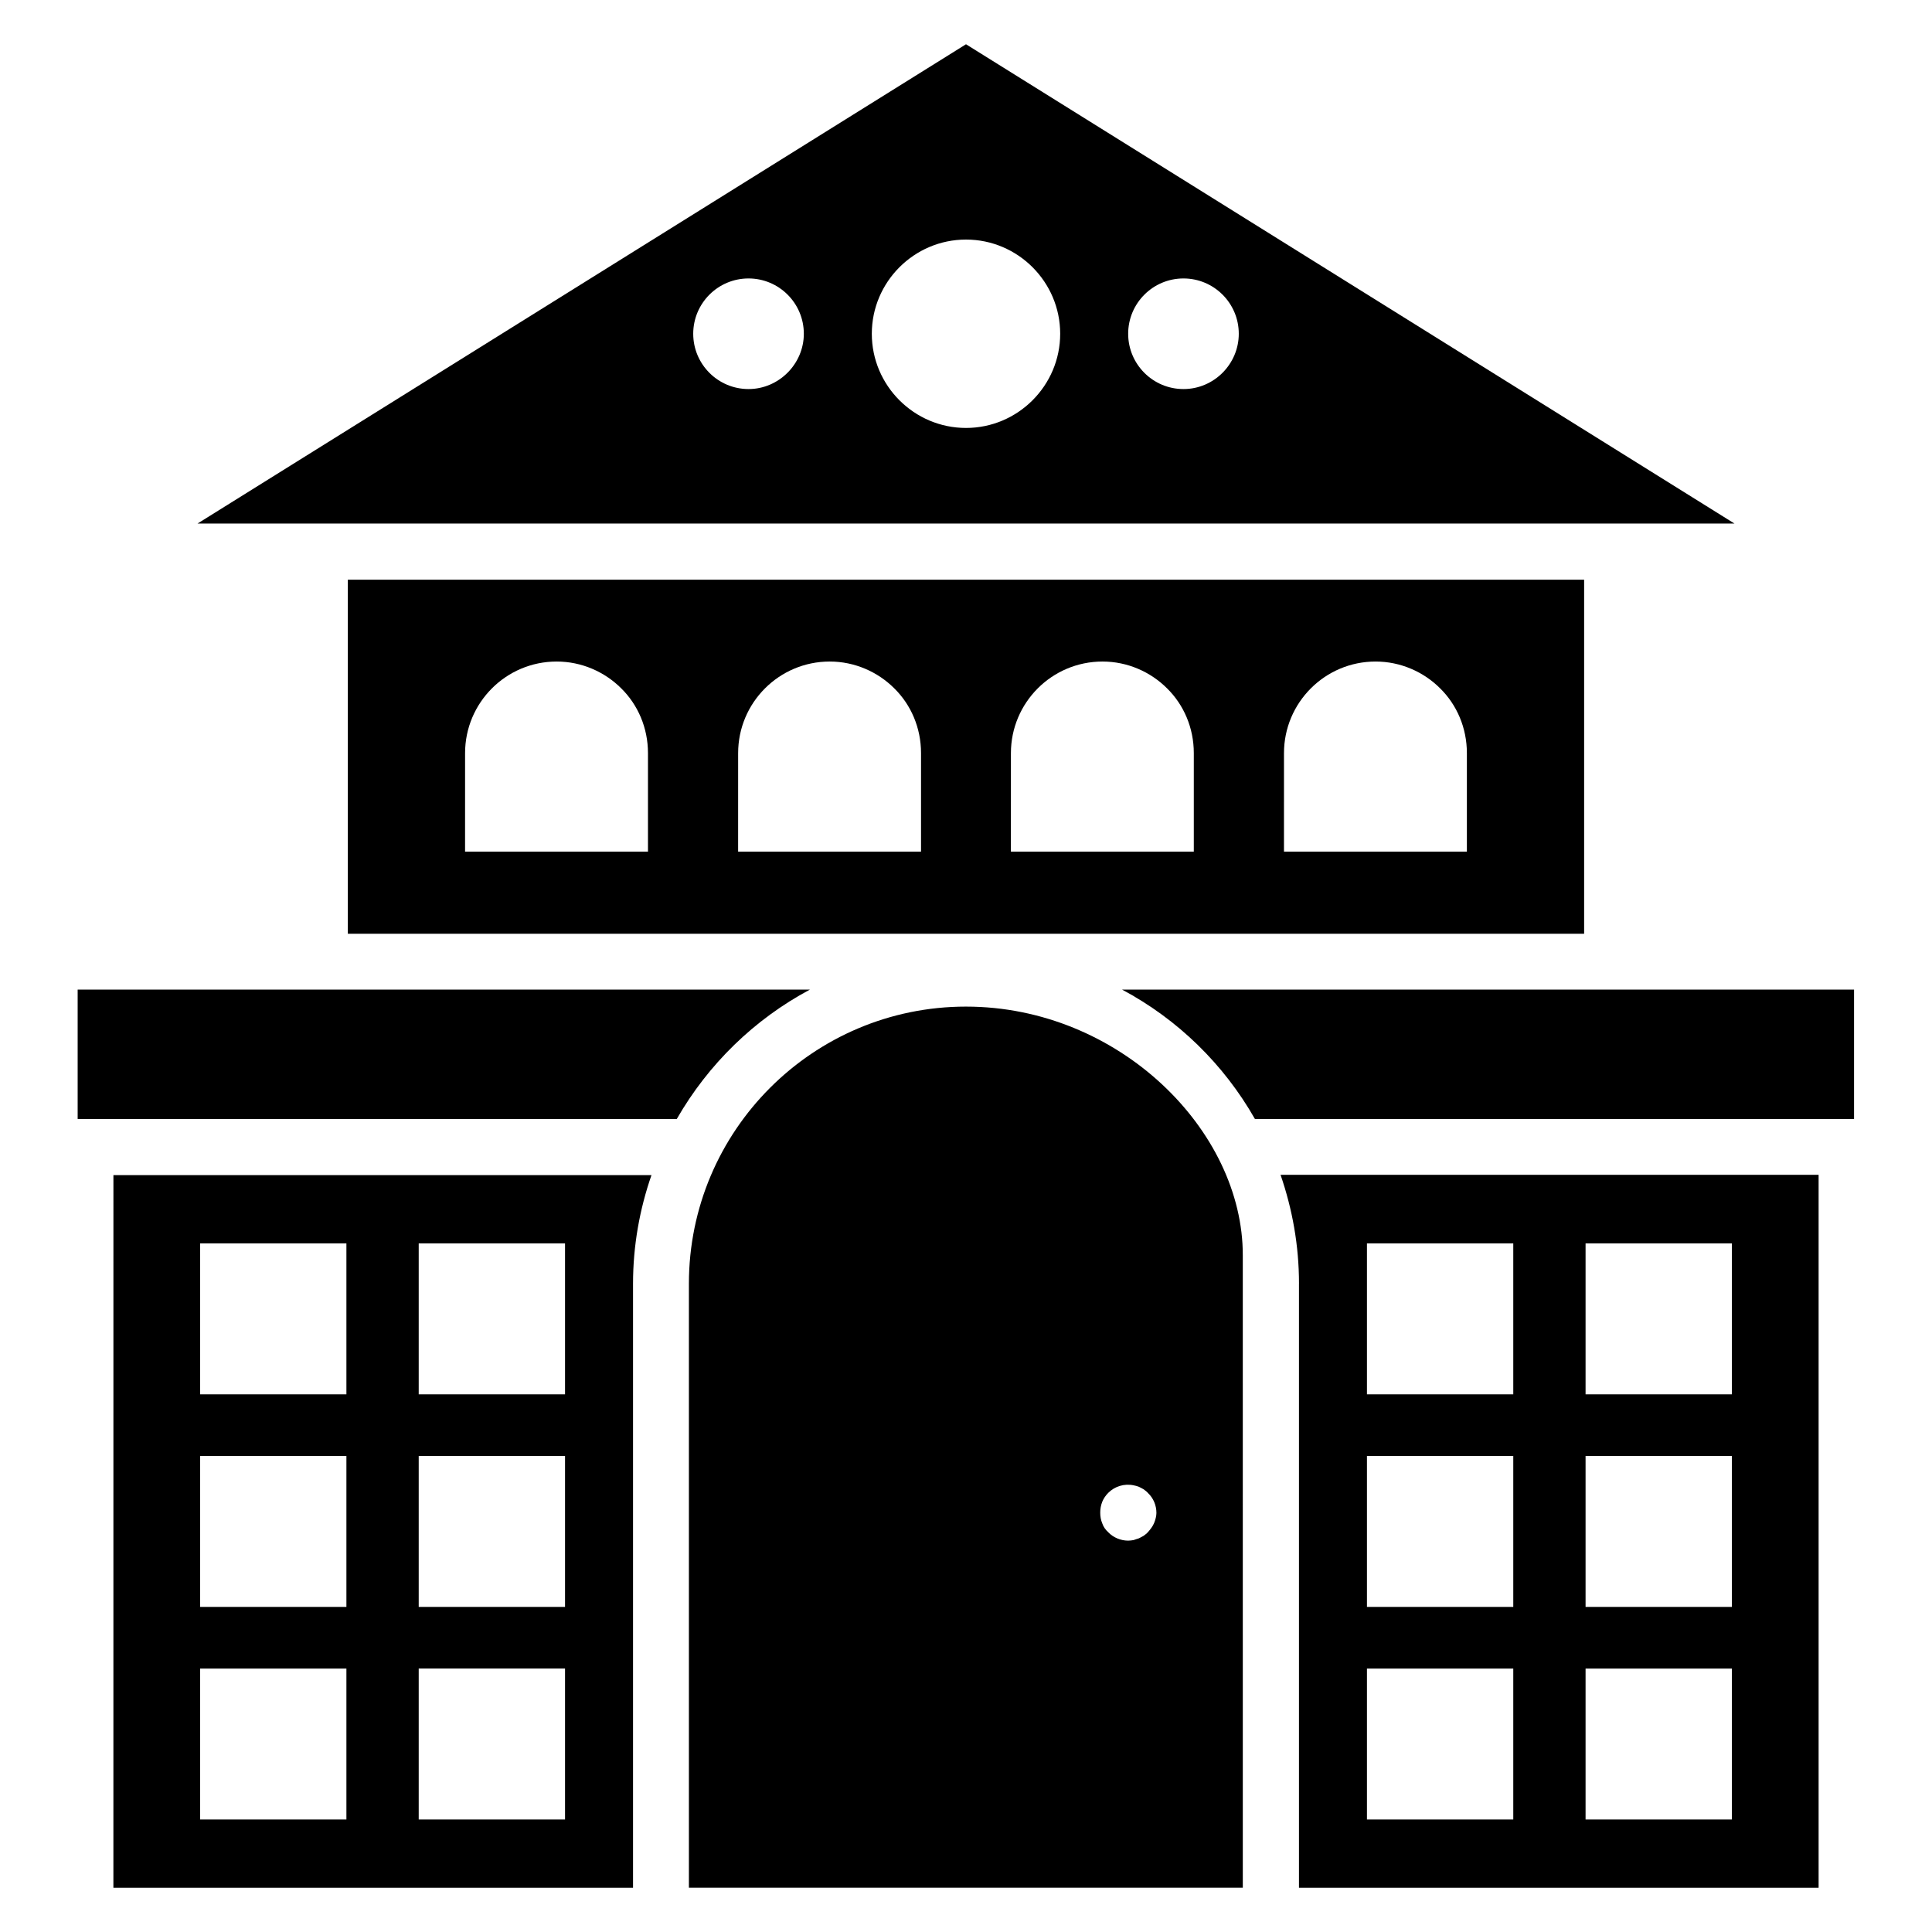
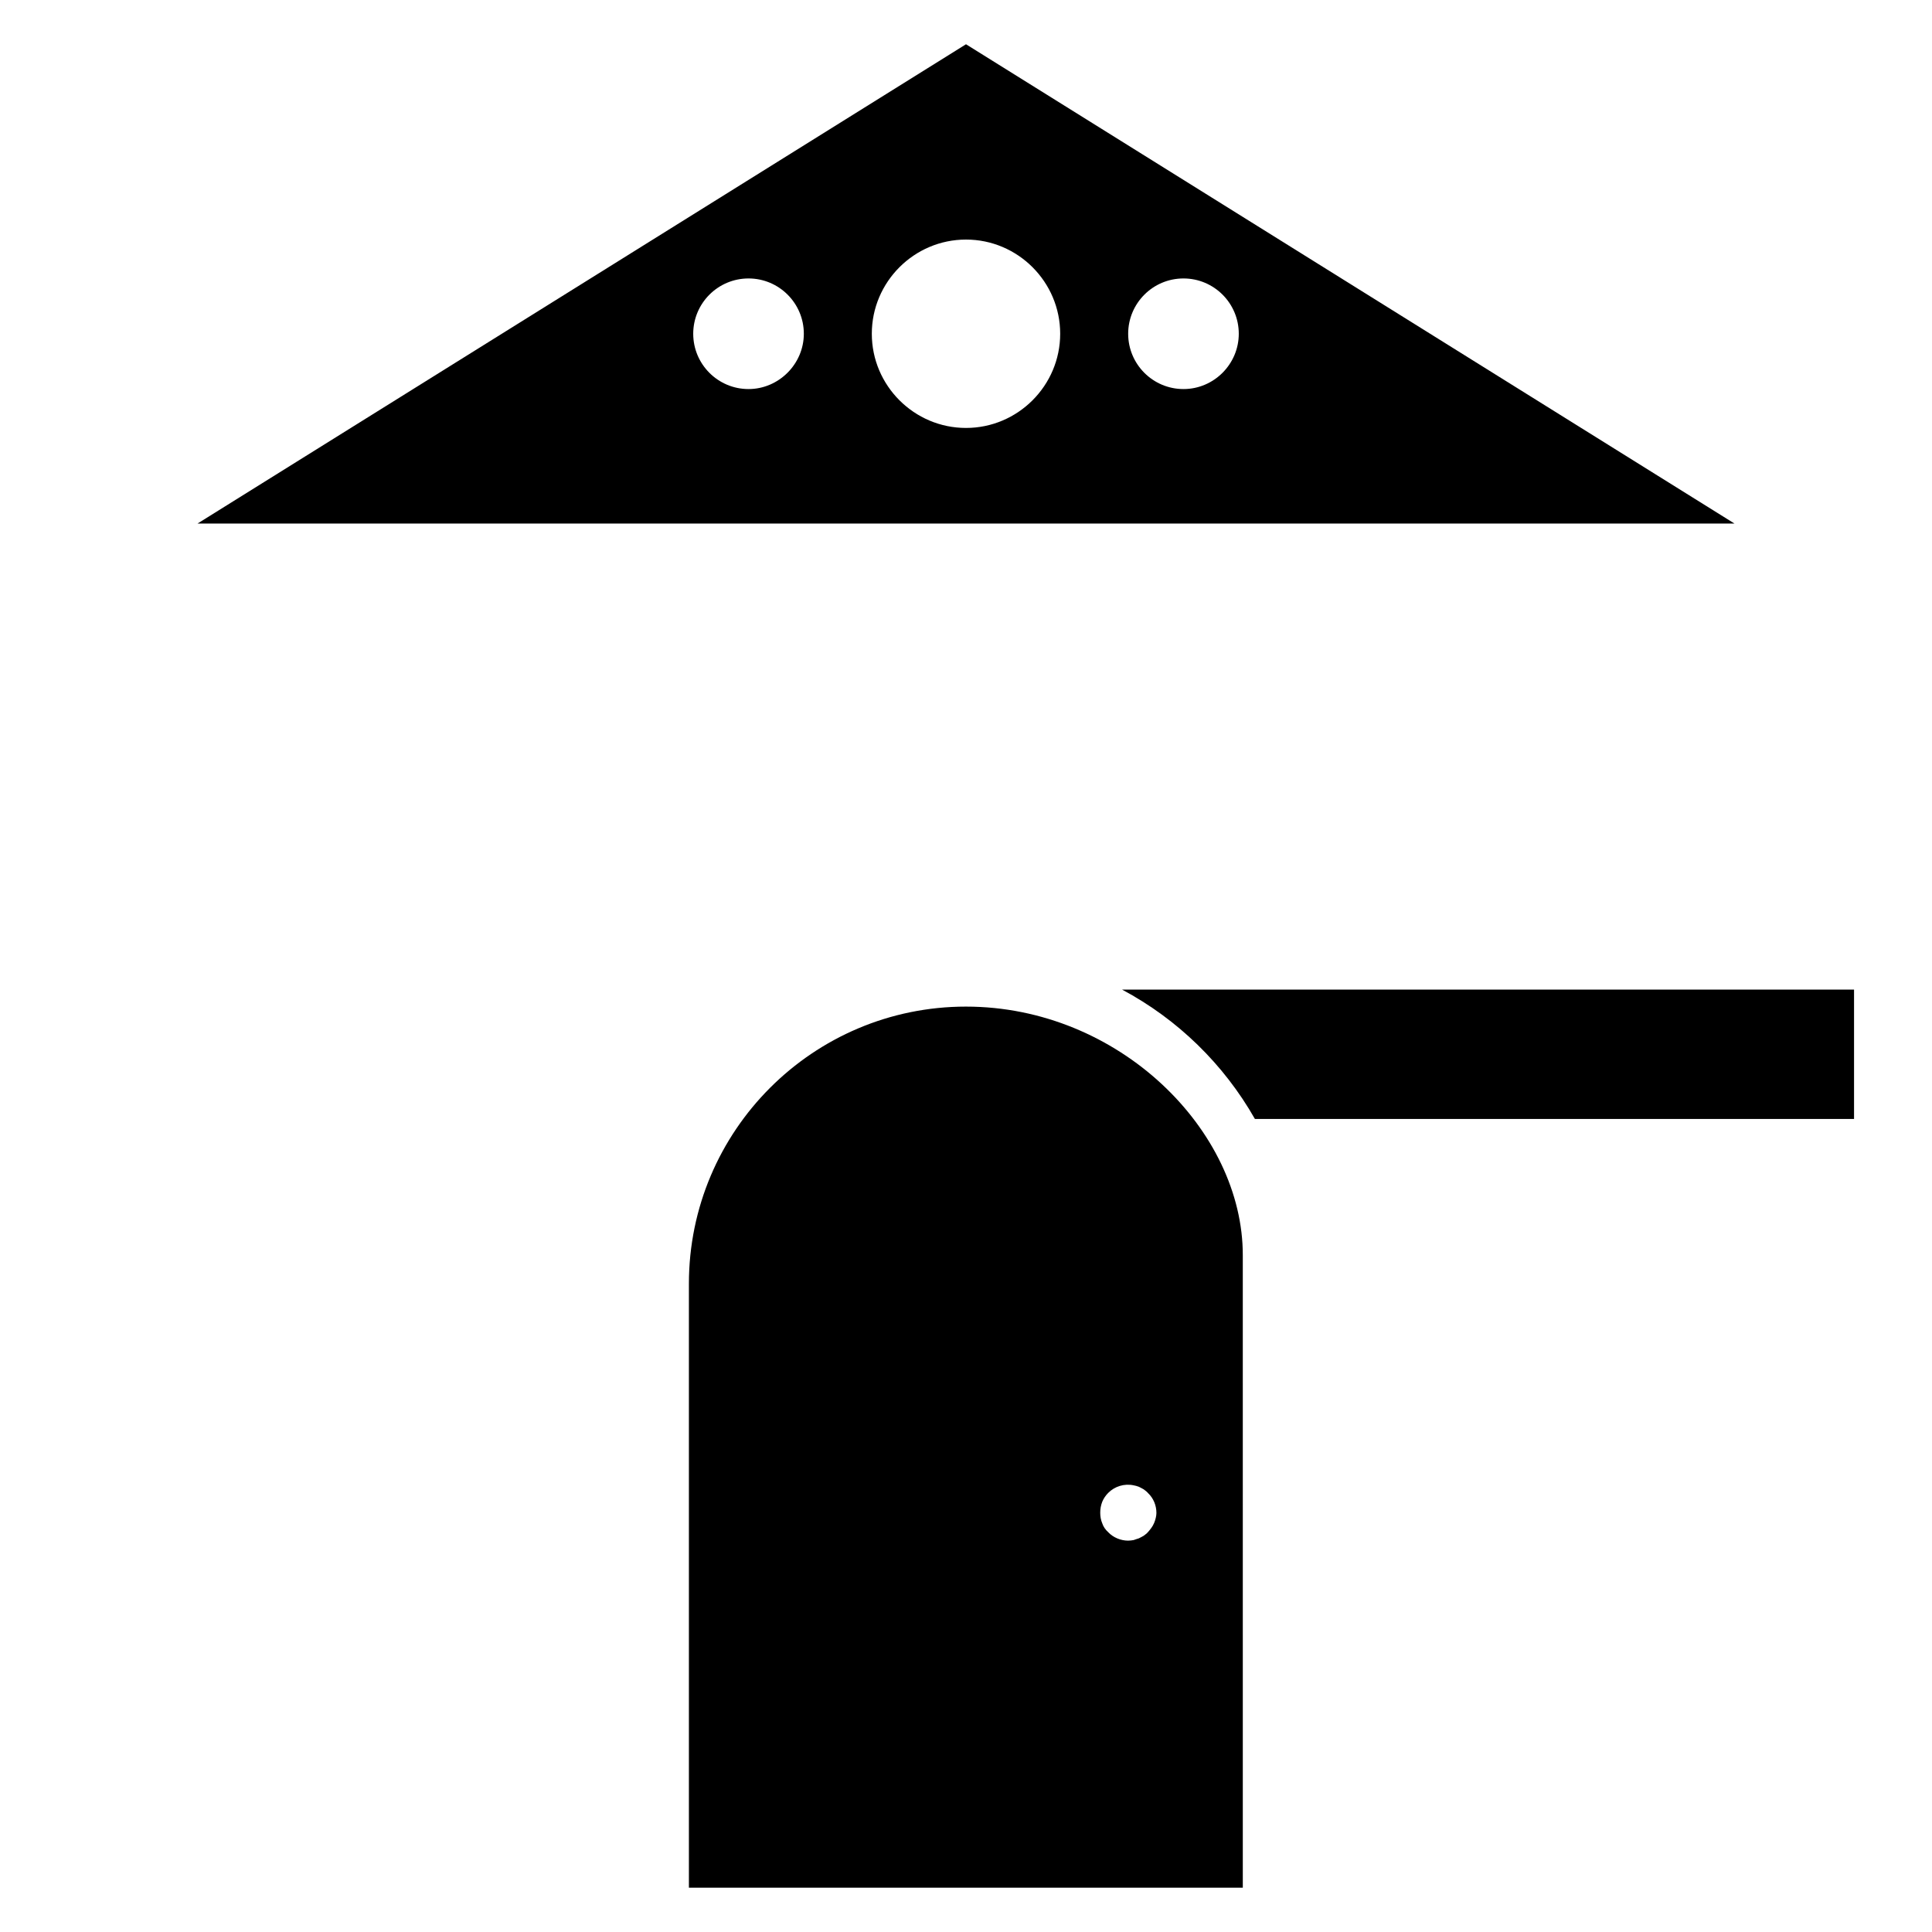
<svg xmlns="http://www.w3.org/2000/svg" fill="#000000" width="800px" height="800px" version="1.1" viewBox="144 144 512 512">
  <g>
    <path d="m400 155.73-203.66 127.02h407.32zm-57.633 91.375c-8.09 0-14.656-6.566-14.656-14.656 0-8.09 6.566-14.656 14.656-14.656 8.09 0 14.656 6.566 14.656 14.656 0 8.012-6.641 14.656-14.656 14.656zm57.633 10.305c-13.742 0-24.961-11.223-24.961-24.961 0-13.742 11.223-24.961 24.961-24.961 13.742 0 24.961 11.223 24.961 24.961 0 13.738-11.223 24.961-24.961 24.961zm57.633-10.305c-8.09 0-14.656-6.566-14.656-14.656 0-8.09 6.566-14.656 14.656-14.656 8.09 0 14.656 6.566 14.656 14.656 0 8.012-6.566 14.656-14.656 14.656z" />
-     <path d="m563.81 391.45v-93.816h-327.63v93.816zm-79.539-47.863c0-13.359 10.84-24.273 24.273-24.273 6.641 0 12.746 2.75 17.098 7.098 4.426 4.352 7.098 10.457 7.098 17.176v26.105h-48.473zm-72.367 0c0-13.359 10.84-24.273 24.273-24.273 6.641 0 12.746 2.75 17.098 7.098 4.426 4.352 7.098 10.457 7.098 17.176v26.105h-48.473zm-72.289 0c0-13.359 10.84-24.273 24.273-24.273 6.641 0 12.746 2.75 17.098 7.098 4.426 4.352 7.098 10.457 7.098 17.176v26.105h-48.473zm-72.363 0c0-13.359 10.84-24.273 24.273-24.273 6.641 0 12.746 2.75 17.098 7.098 4.426 4.352 7.098 10.457 7.098 17.176v26.105h-48.473z" />
-     <path d="m488.24 484.2v160.07h137.71v-188.93h-142.59c3.129 9.086 4.887 18.703 4.887 28.855zm75.953-10.688h38.777v40h-38.777zm0 56.336h38.777v40h-38.777zm0 56.336h38.777v40h-38.777zm-57.863-112.67h38.703v40h-38.777v-40zm0 56.336h38.703v40h-38.777v-40zm0 56.336h38.703v40h-38.777v-40z" />
-     <path d="m174.05 644.27h137.71v-160.07c0-10.078 1.754-19.77 4.887-28.777h-142.59zm80.914-170.76h38.777v40h-38.777zm0 56.336h38.777v40h-38.777zm0 56.336h38.777v40h-38.777zm-57.938-112.67h38.777v40h-38.777zm0 56.336h38.777v40h-38.777zm0 56.336h38.777v40h-38.777z" />
-     <path d="m358.62 406.26h-194.04v34.273h158.78c8.32-14.504 20.531-26.41 35.266-34.273z" />
    <path d="m441.37 406.26c14.734 7.863 26.945 19.77 35.191 34.273h158.78v-34.273z" />
    <path d="m400 410.76c-40.535 0-73.434 32.898-73.434 73.434v160.07h146.79l-0.004-167.55c0.078-33.129-32.824-65.953-73.355-65.953zm49.844 136.87c-0.383 0.918-0.992 1.68-1.602 2.367-0.305 0.383-0.762 0.688-1.145 0.992-0.383 0.23-0.84 0.457-1.297 0.688-0.457 0.152-0.992 0.305-1.375 0.457-0.457 0.078-0.992 0.152-1.449 0.152-1.984 0-3.969-0.84-5.266-2.215-0.762-0.688-1.297-1.449-1.602-2.367-0.383-0.918-0.535-1.832-0.535-2.824 0-0.992 0.152-1.91 0.535-2.902 0.383-0.918 0.918-1.68 1.602-2.367 1.68-1.68 4.199-2.519 6.719-1.984 0.457 0.078 0.992 0.23 1.375 0.383 0.457 0.23 0.918 0.457 1.297 0.688 0.383 0.305 0.84 0.609 1.145 0.992 1.449 1.375 2.215 3.281 2.215 5.266-0.004 0.77-0.234 1.762-0.617 2.676z" />
  </g>
</svg>